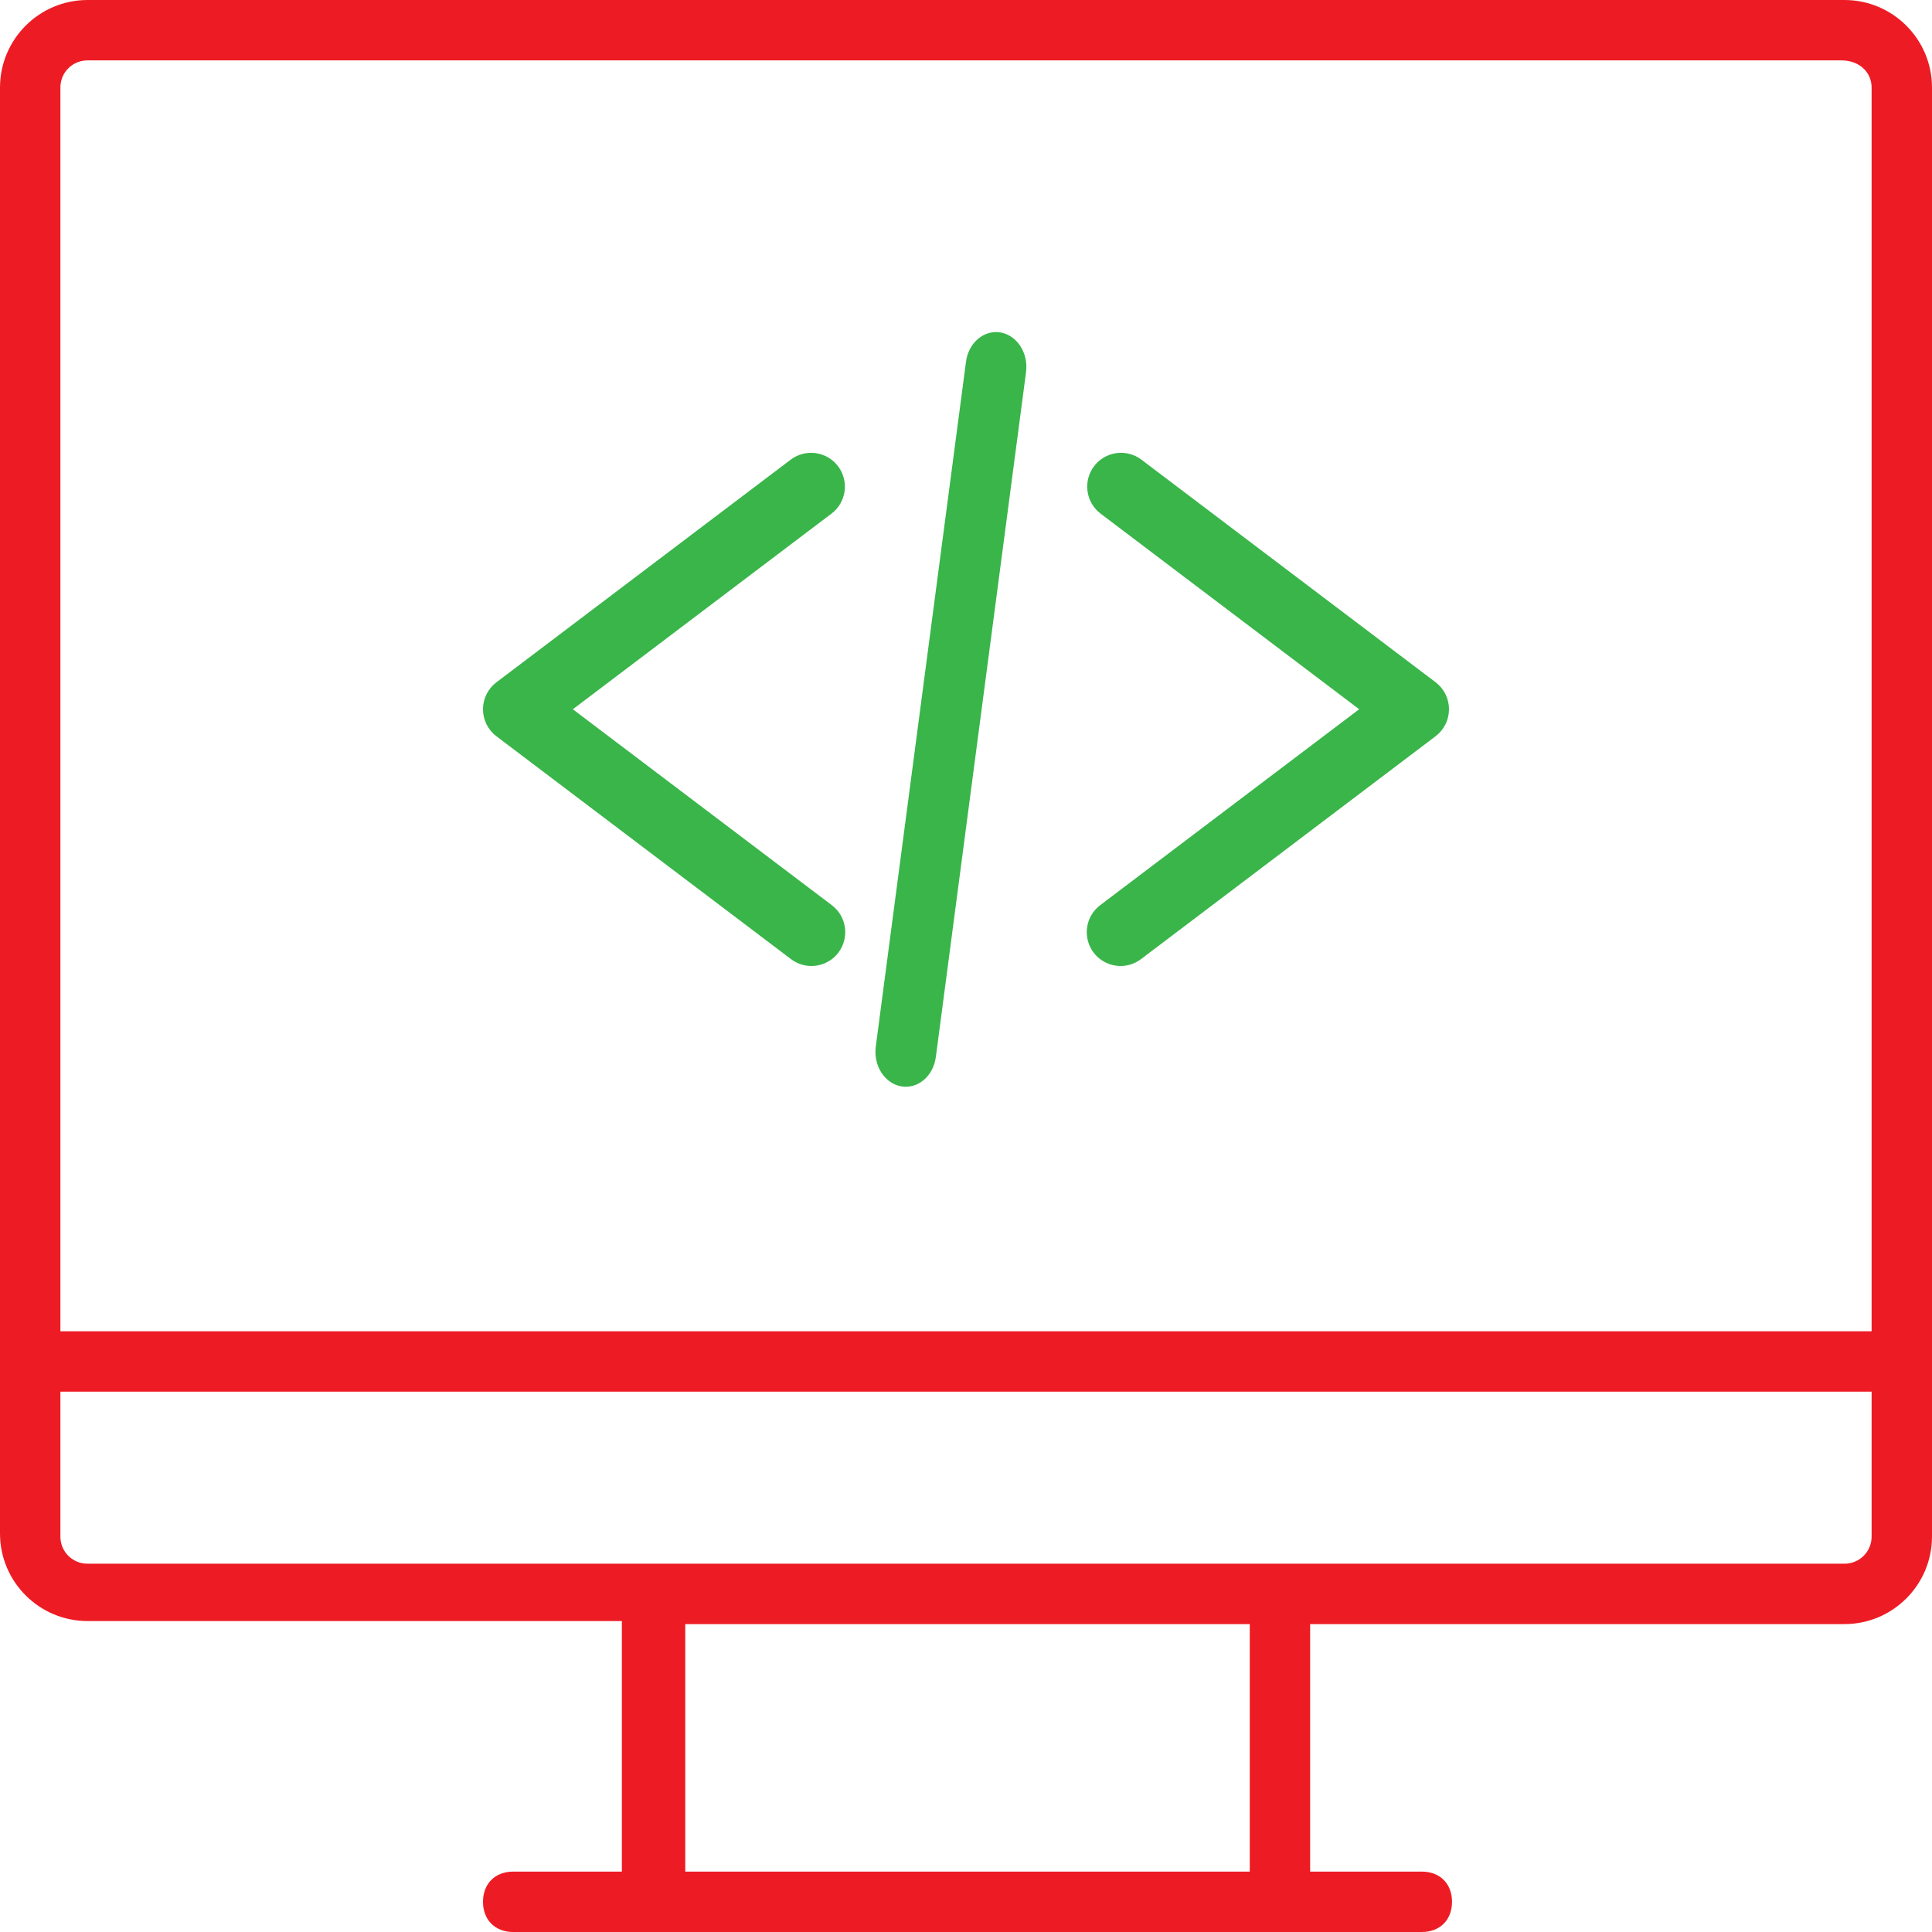
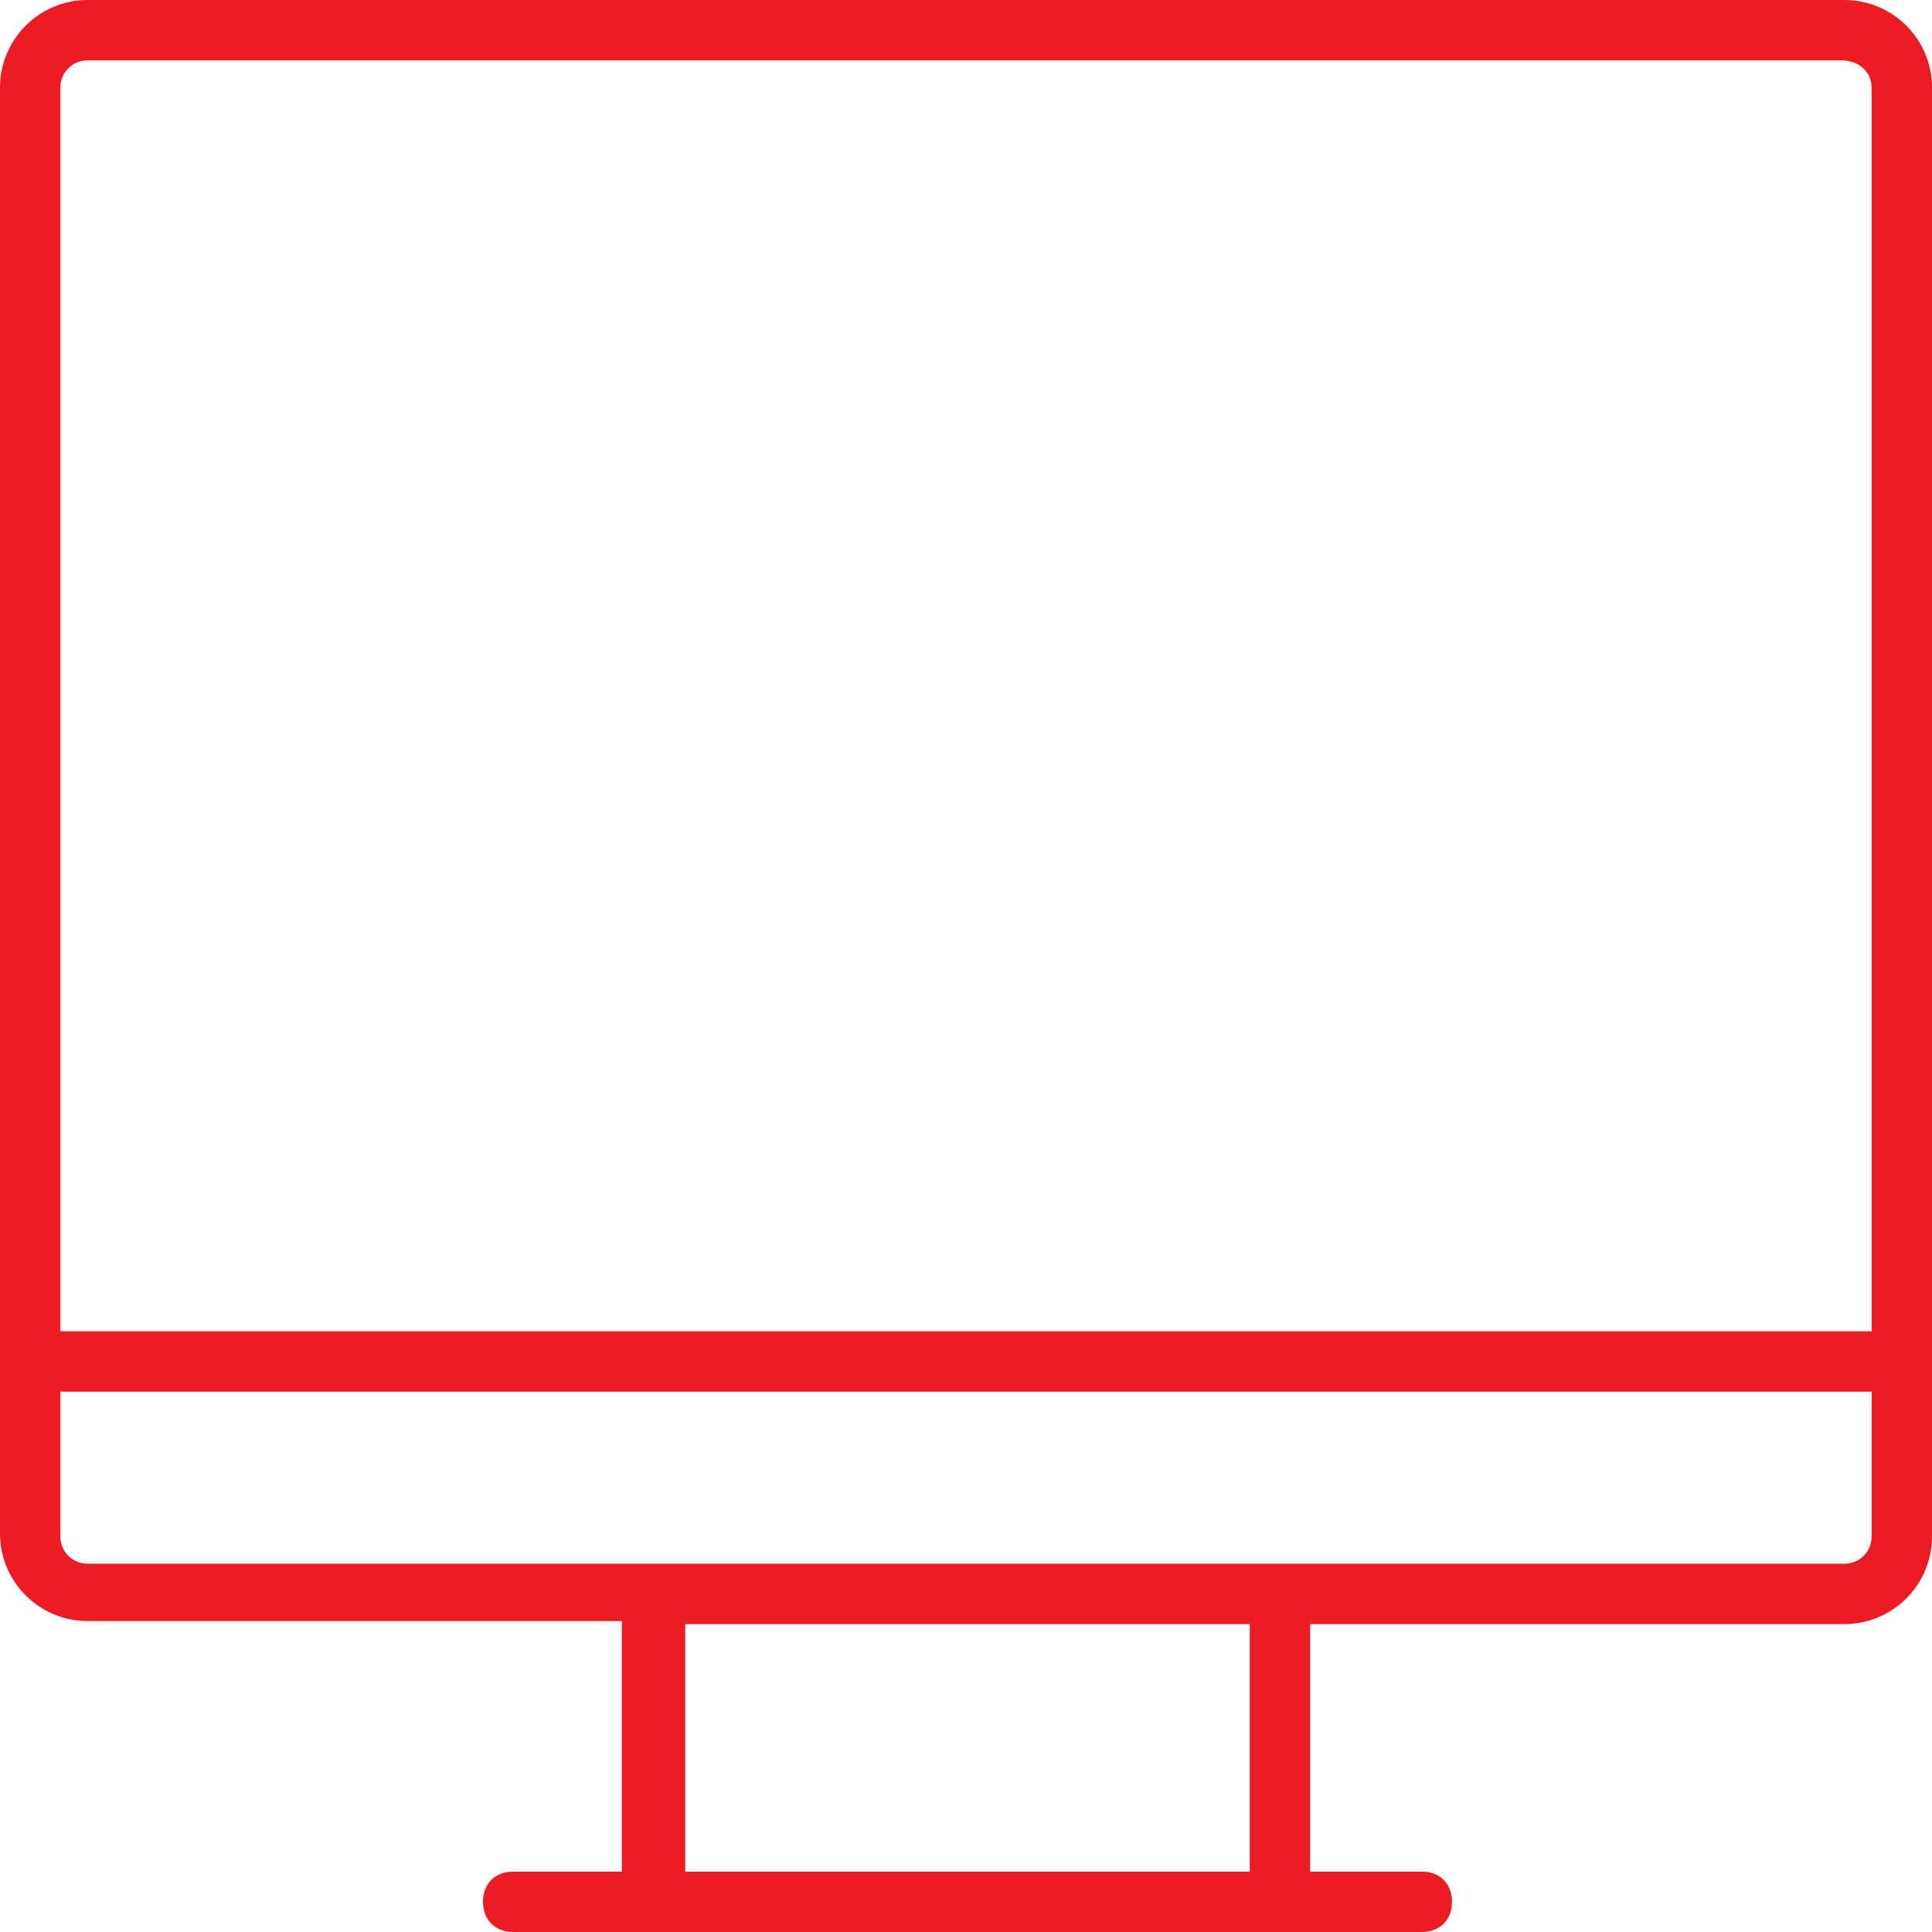
<svg xmlns="http://www.w3.org/2000/svg" width="70" height="70" viewBox="0 0 70 70" fill="none">
  <path d="M66.828 0H3.172C1.422 0 0 1.422 0 3.172V55.562C0 57.312 1.422 58.734 3.172 58.734H22.531V67.812H18.594C17.938 67.812 17.5 68.25 17.5 68.906C17.5 69.562 17.938 70 18.594 70C28.219 70 36.75 70 51.516 70C52.172 70 52.609 69.562 52.609 68.906C52.609 68.25 52.172 67.812 51.516 67.812H47.469V58.844H66.828C68.578 58.844 70 57.422 70 55.672V3.172C70 1.422 68.578 0 66.828 0ZM24.828 67.812V58.844H45.281V67.812H24.828ZM3.172 2.188H66.719C67.375 2.188 67.812 2.625 67.812 3.172V48.234H2.188V3.172C2.188 2.625 2.625 2.188 3.172 2.188ZM66.828 56.656H3.172C2.625 56.656 2.188 56.219 2.188 55.672V50.422H67.812V55.672C67.812 56.219 67.375 56.656 66.828 56.656Z" fill="#ED1C24" />
-   <path d="M30.364 16.892C30.168 16.633 29.878 16.463 29.556 16.418C29.234 16.373 28.908 16.458 28.649 16.654L17.986 24.721C17.835 24.835 17.713 24.983 17.628 25.152C17.544 25.322 17.5 25.509 17.5 25.698C17.5 25.888 17.544 26.075 17.628 26.244C17.713 26.414 17.835 26.562 17.986 26.676L28.649 34.743C28.777 34.842 28.924 34.915 29.08 34.958C29.237 35 29.4 35.011 29.561 34.989C29.722 34.968 29.877 34.915 30.017 34.833C30.157 34.752 30.279 34.643 30.377 34.514C30.475 34.384 30.546 34.237 30.586 34.08C30.627 33.922 30.636 33.759 30.612 33.598C30.589 33.438 30.534 33.283 30.451 33.144C30.367 33.005 30.257 32.884 30.127 32.788L20.755 25.698L30.127 18.609C30.386 18.413 30.556 18.122 30.601 17.8C30.645 17.478 30.56 17.151 30.364 16.892Z" fill="#39B54A" />
-   <path d="M52.014 24.719L41.351 16.651C41.092 16.457 40.766 16.373 40.445 16.418C40.124 16.464 39.834 16.634 39.639 16.893C39.444 17.151 39.359 17.477 39.403 17.798C39.446 18.119 39.616 18.41 39.873 18.607L49.245 25.697L39.873 32.788C39.743 32.884 39.633 33.005 39.549 33.144C39.466 33.283 39.411 33.438 39.388 33.598C39.364 33.759 39.373 33.922 39.414 34.079C39.454 34.237 39.525 34.384 39.623 34.514C39.721 34.643 39.843 34.752 39.983 34.833C40.123 34.915 40.278 34.968 40.439 34.989C40.6 35.011 40.763 35 40.92 34.958C41.076 34.915 41.223 34.842 41.351 34.743L52.014 26.675C52.165 26.56 52.287 26.413 52.372 26.243C52.456 26.073 52.5 25.886 52.5 25.697C52.5 25.508 52.456 25.321 52.372 25.151C52.287 24.981 52.165 24.834 52.014 24.719Z" fill="#39B54A" />
-   <path d="M36.252 12.045C35.964 11.995 35.67 12.079 35.435 12.278C35.2 12.477 35.044 12.774 35 13.106L31.731 37.921C31.709 38.085 31.716 38.253 31.751 38.414C31.785 38.575 31.847 38.727 31.933 38.861C32.019 38.994 32.127 39.107 32.25 39.193C32.374 39.279 32.511 39.336 32.654 39.361C32.797 39.386 32.942 39.378 33.083 39.338C33.223 39.298 33.355 39.227 33.471 39.129C33.588 39.03 33.686 38.906 33.761 38.764C33.835 38.622 33.885 38.465 33.907 38.3L37.175 13.486C37.197 13.322 37.19 13.154 37.156 12.993C37.121 12.832 37.059 12.68 36.973 12.546C36.888 12.412 36.78 12.299 36.656 12.213C36.532 12.127 36.395 12.07 36.252 12.045Z" fill="#39B54A" />
</svg>